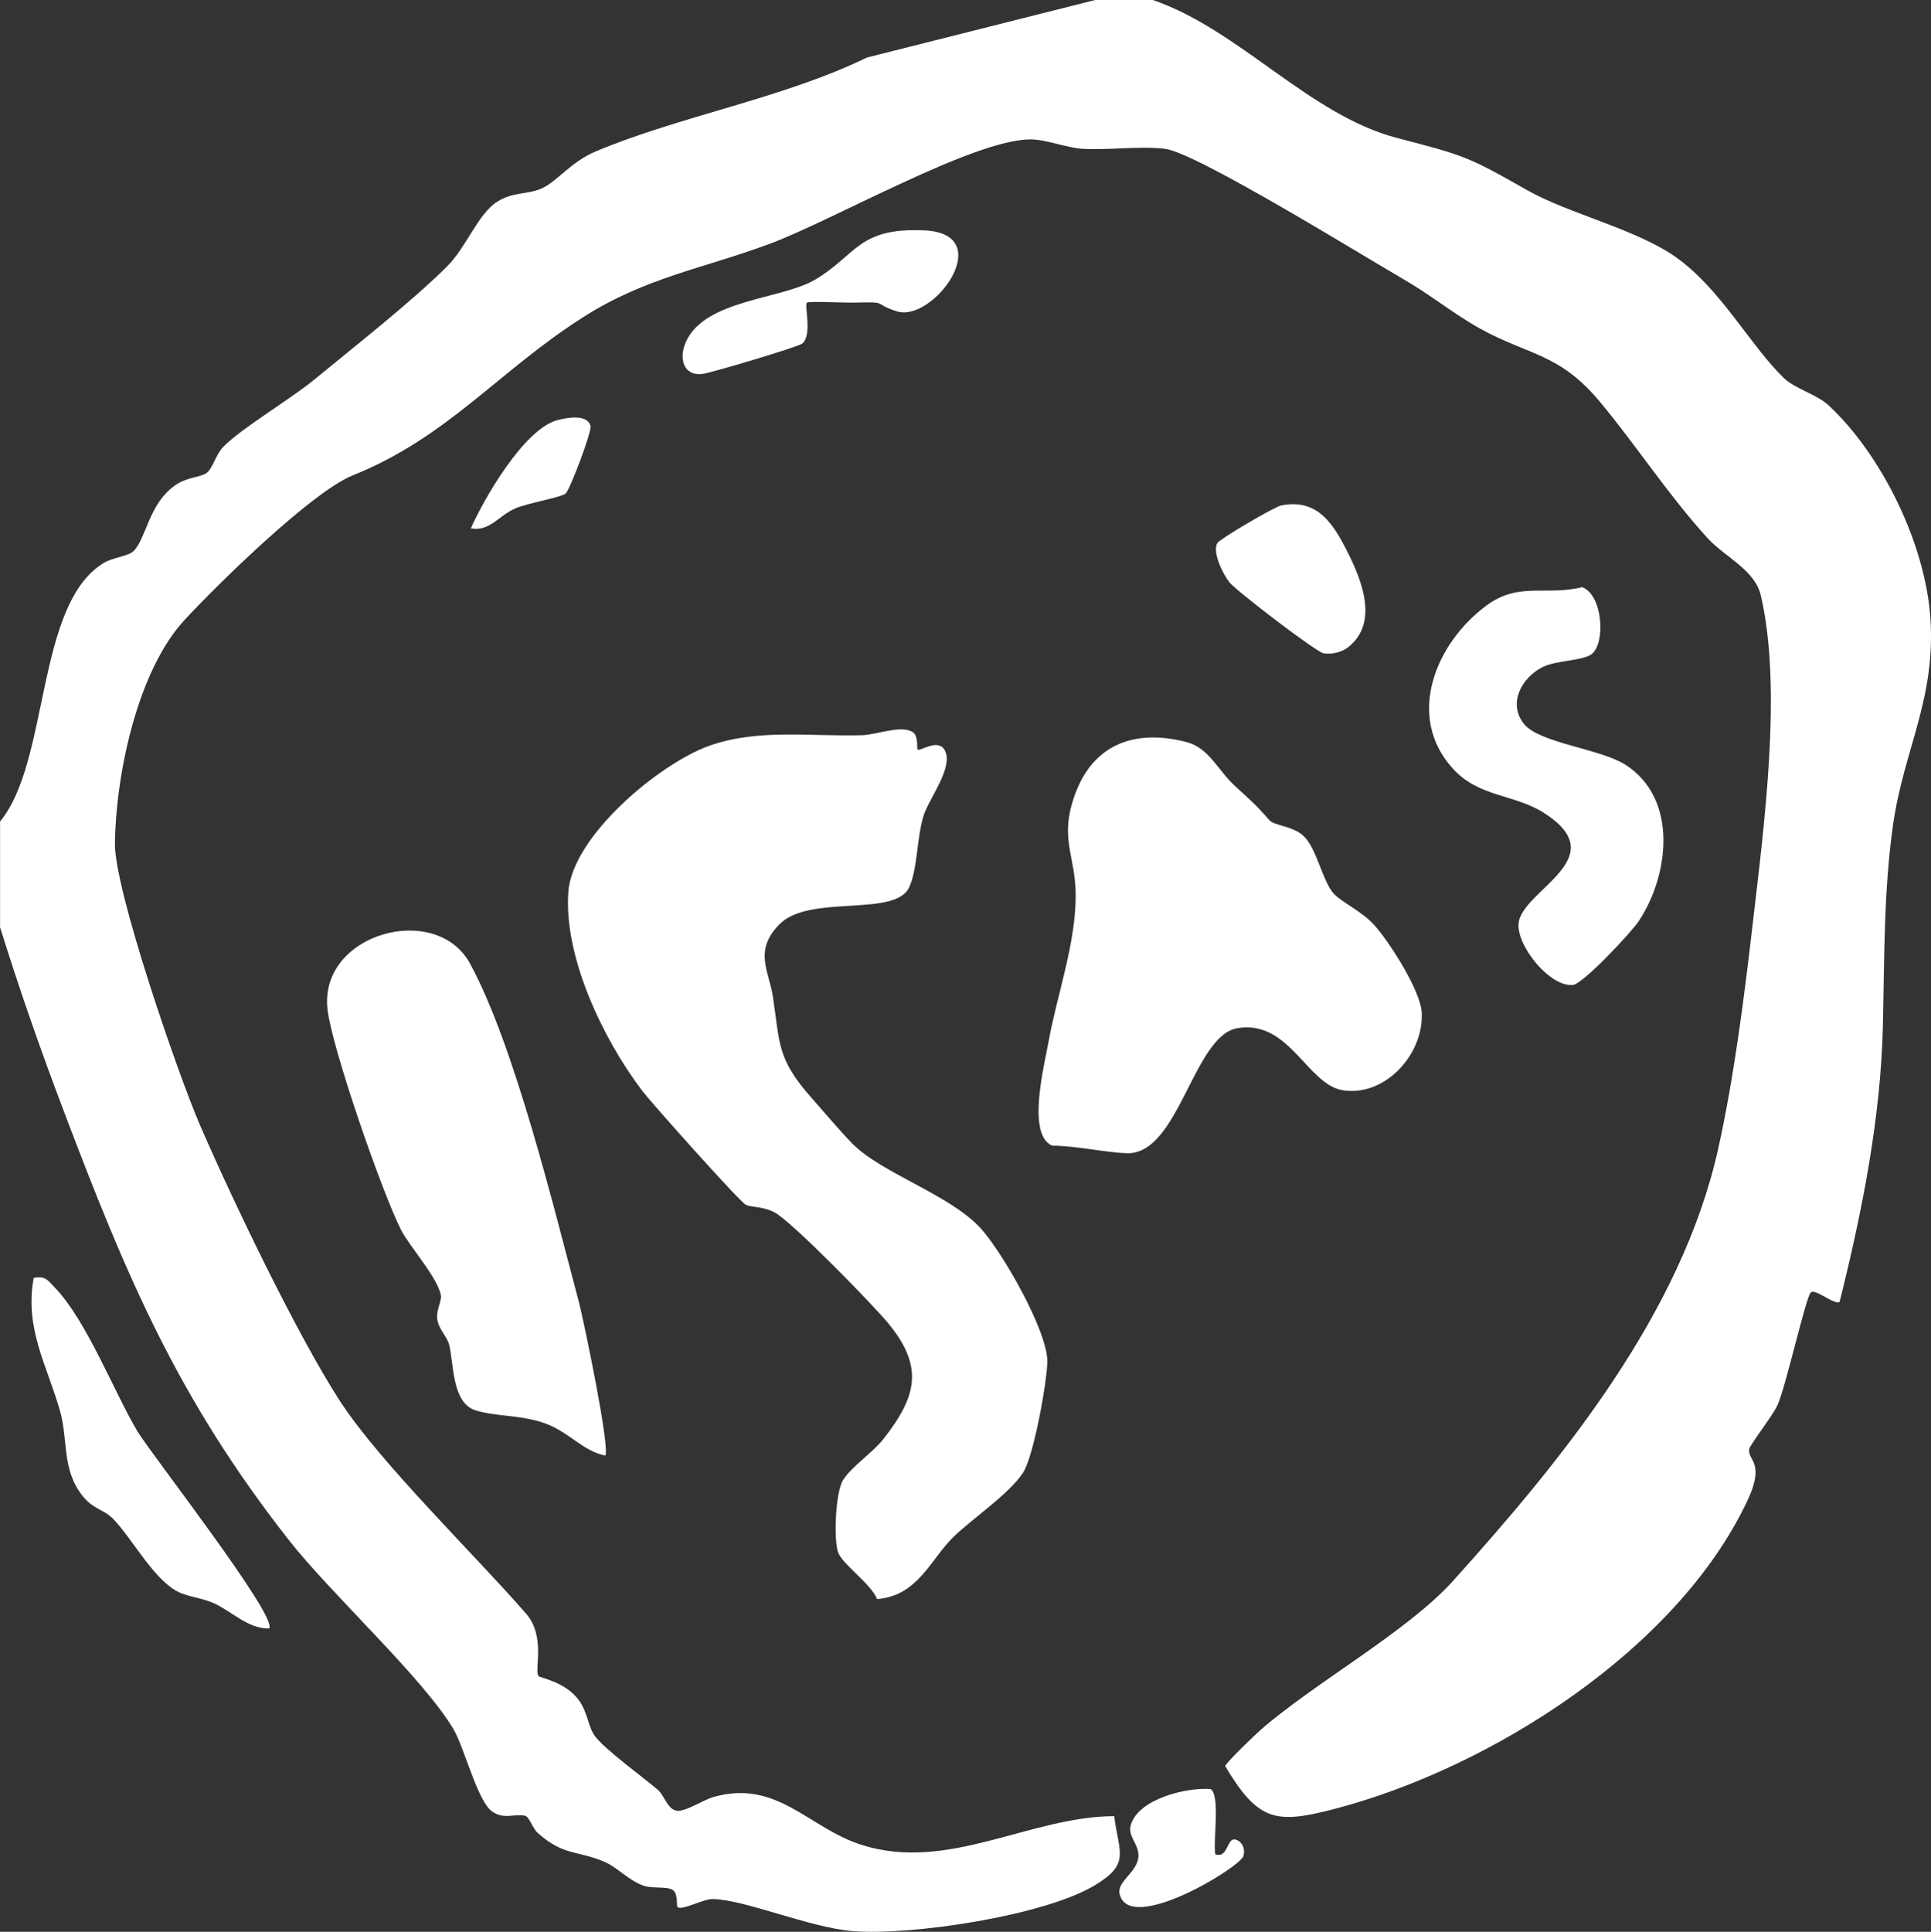
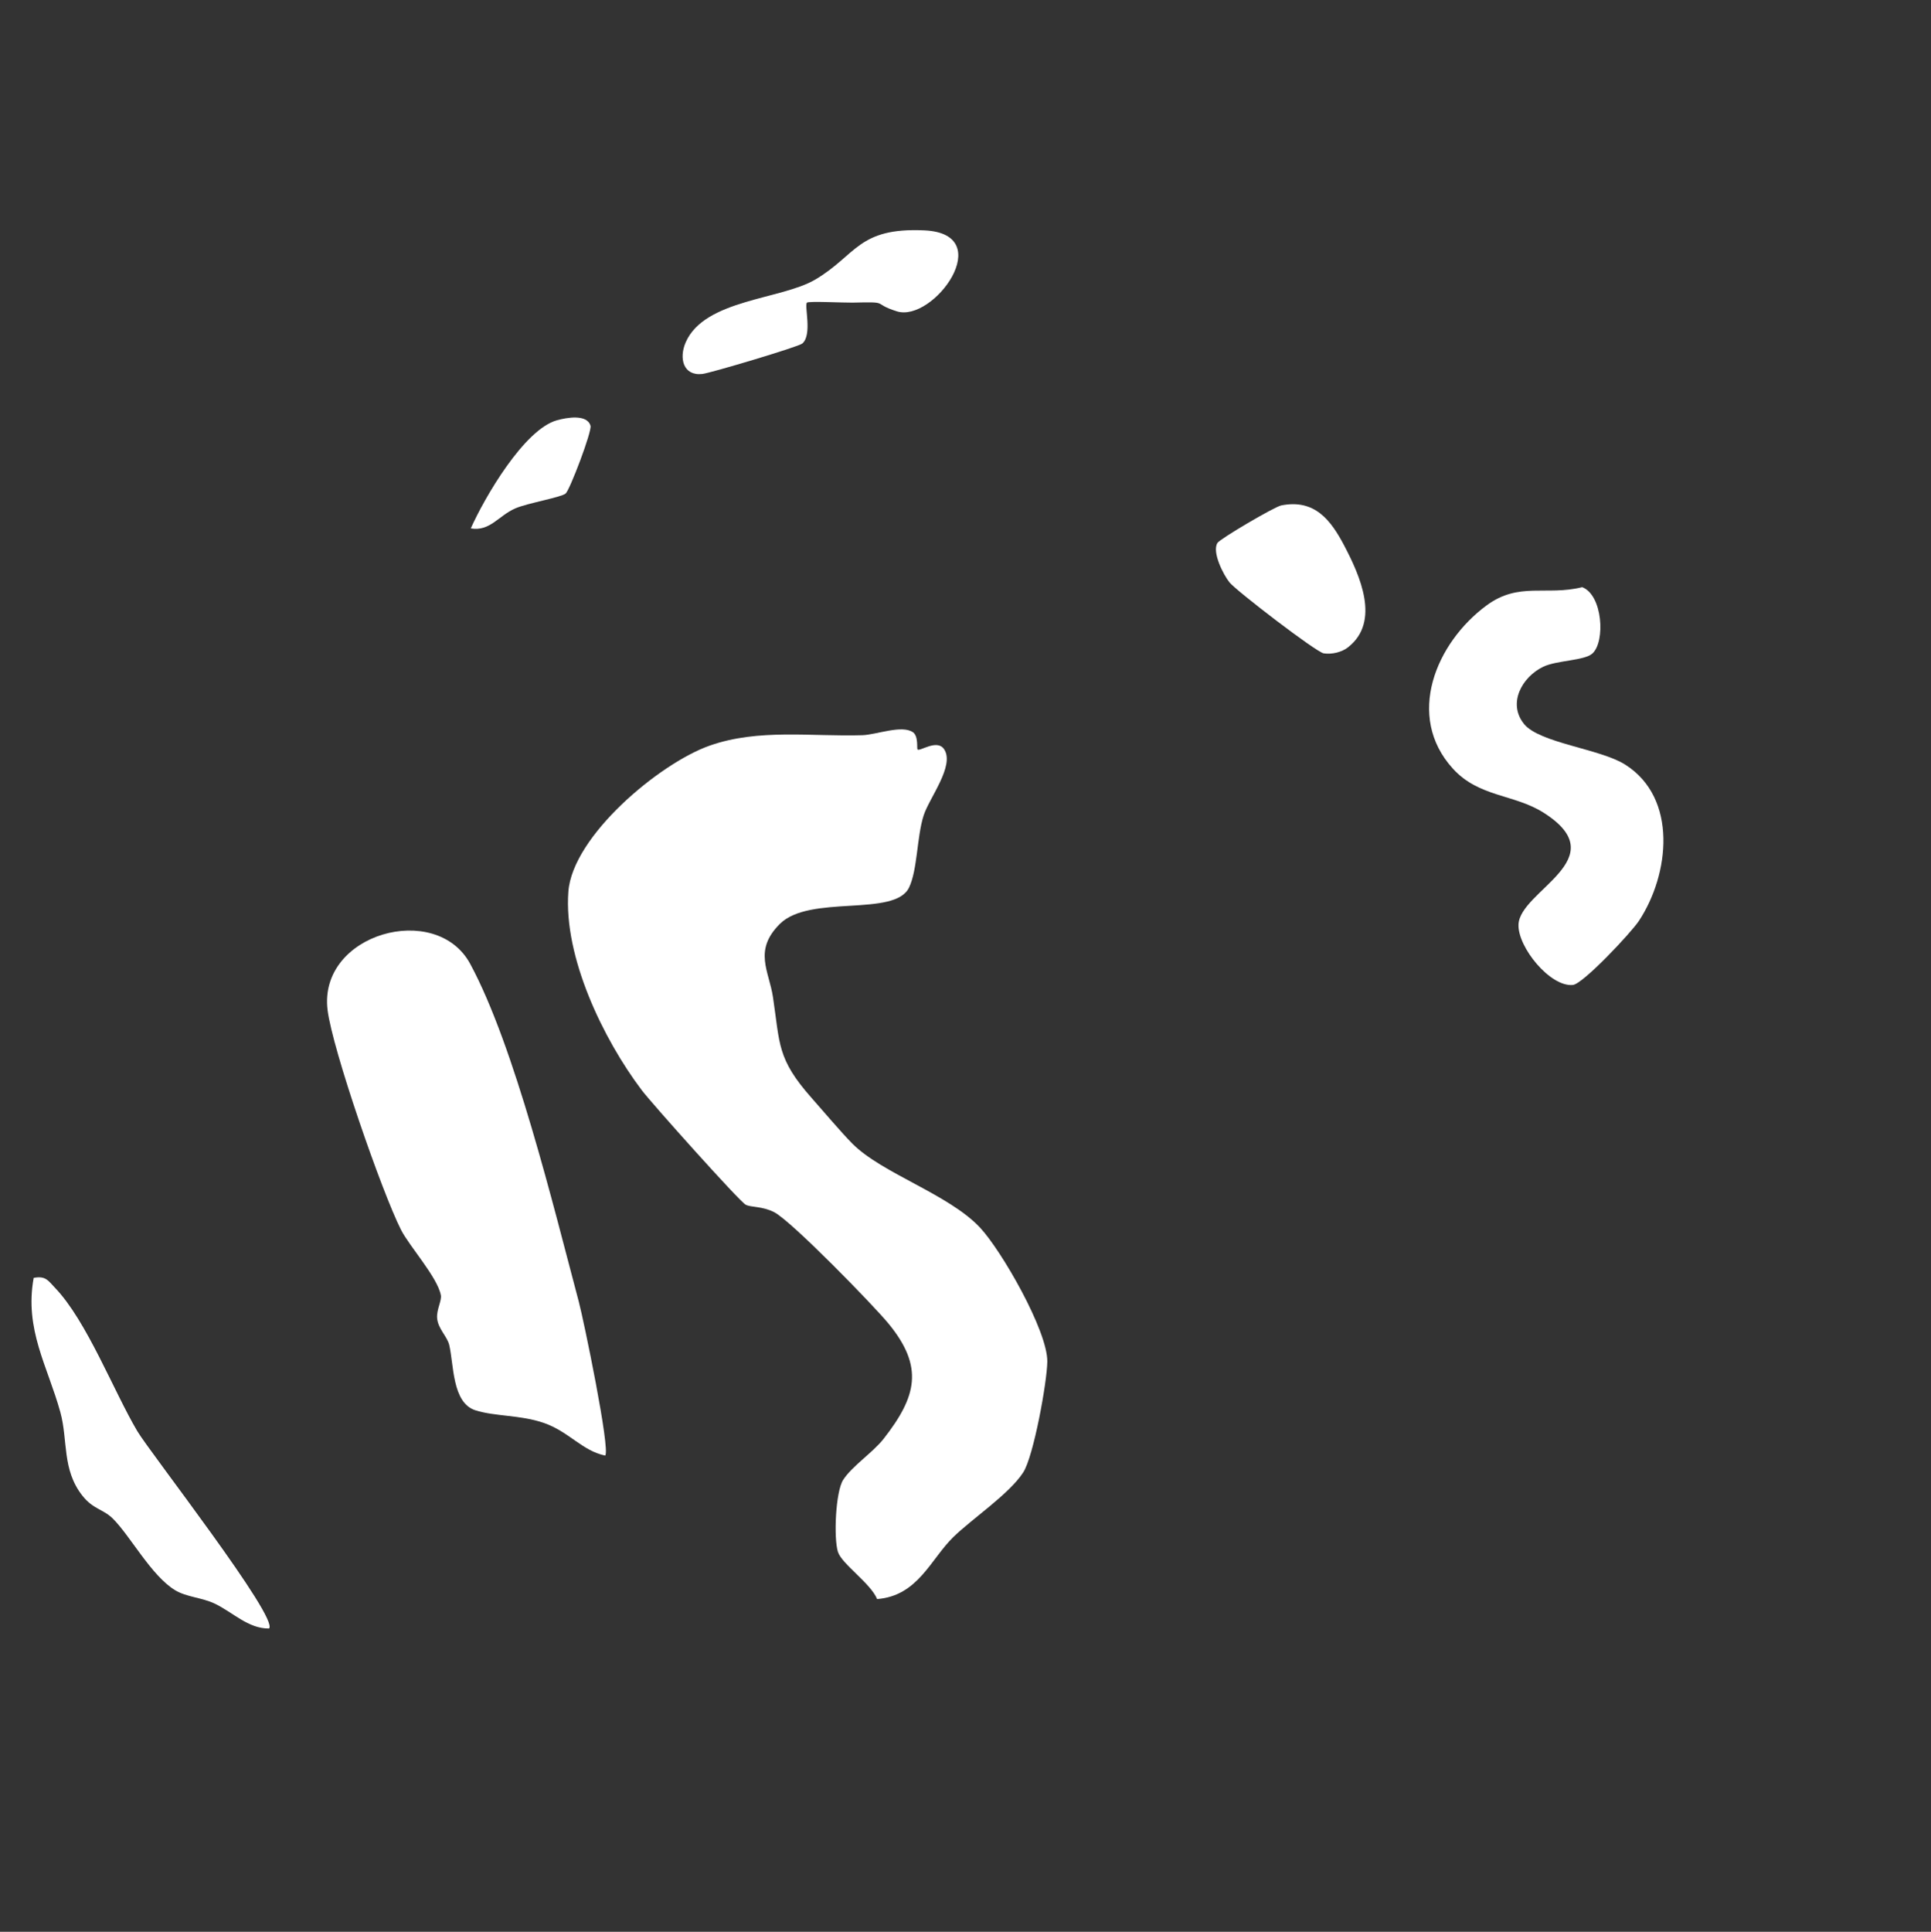
<svg xmlns="http://www.w3.org/2000/svg" id="Layer_2" data-name="Layer 2" viewBox="0 0 1101.27 1101.6">
  <rect x="0" y="0" width="1101.27" height="1101.6" fill="#333333" stroke="none" />
  <defs>
    <style>      .cls-1 {        fill: #fff;      }    </style>
  </defs>
  <g id="Layer_1-2" data-name="Layer 1">
    <g>
-       <path class="cls-1" d="M657.47,0c49.18,16.8,89.29,65.61,139.15,78.63,38.68,10.1,40.36,10.52,74.31,29.78,23.71,13.46,62.41,22.28,84.97,38.32,25.52,18.14,41.88,49.74,61.36,68.77,6.2,6.06,18.9,9.4,25.53,15.57,30.79,28.62,55.26,79.42,58.12,121.3,3.17,46.33-15.16,75.17-21.25,117.76-5.43,37.98-4.94,77.3-5.82,114.77-1.25,53.08-11.9,106.11-24.67,157.49-2.79,2.03-13.56-7.5-16.36-5.47s-14.27,53.86-19.13,64.45c-2.85,6.21-15.77,22.58-16.11,25.06-.9,6.53,9.29,7.43-.92,29.15-40,85.14-146.4,152.54-235.09,175.83-33.68,8.85-43.8,7.57-62.81-24.28.33-1.88,17.17-18.04,20.42-20.86,31.04-26.99,83.43-55.81,109.62-84.88,62.56-69.45,130.17-152.38,151.08-246.14,9.05-40.6,14.9-86.77,19.7-128.23,6.41-55.4,17.06-134.53,4.64-187.51-3.43-14.61-20.57-21.92-30.36-32.65-22.35-24.48-40.96-53.3-61.66-78.05-22.99-27.47-40.32-26.08-68.13-41.45-14.45-7.99-28.79-19.6-43.29-27.94-23.34-13.42-118.34-72.36-136.38-74.56-14.12-1.72-31.7.8-46.59.02-9.36-.49-21.29-5.43-30.18-5.4-32.44.1-112.02,45.92-148.62,59.54-38.18,14.21-70.61,19.09-106.22,41.71-48.34,30.7-77.22,68.49-131.57,90.33-23.25,9.34-76.7,61.69-95.79,82.27-27.13,29.24-39.31,88.23-39.89,127.44-.39,26.51,35.99,131.72,48.25,160.17,18.26,42.35,55.81,120.67,80.19,158.15,22.97,35.31,77.3,87.97,106.13,121.18,11.36,13.08,4.39,32.54,7.03,35.51.92,1.04,15.57,3.33,23.09,13.88,5.18,7.27,5.13,15.39,9.38,20.75,6.27,7.91,27.29,23.17,35.54,30.2,3.66,3.12,5.35,10.57,10.27,11.85s15.18-5.94,21.55-7.74c36.41-10.28,54.21,17.8,84.62,27.38,49.3,15.54,95.57-16.24,143.84-16.44,2.83,21.18,9.23,27.2-10.99,39.39-28.87,17.4-104.48,28.82-138.12,26.15-24.4-1.93-61.72-18.05-79.98-18.29-5.14-.07-17.61,6.79-19.94,4.55-.69-.66.41-7.55-2.64-9.67-3.29-2.28-11.55-.66-16.74-2.48-8.45-2.96-14.84-10.37-22.08-13.53-15.34-6.69-23.29-3.19-38.28-16.57-2.96-2.64-4.78-9.23-7.21-9.77-5.97-1.34-12.12,2.33-18.84-2.47-8.28-5.92-15.82-36.44-21.83-46.65-17.31-29.41-69.75-77.06-94.3-108.41-63.09-80.55-92.18-149.54-128.14-244.42-13.11-34.58-25.36-69.46-36.3-104.78v-60.27c28.44-34.3,20.13-124.03,59.29-147.52,4.89-2.93,13.83-3.8,16.74-6.57,7.32-6.95,8.73-27.27,23.94-37.69,6.99-4.79,13.65-4.22,17.74-6.92,3.51-2.32,5.17-10.43,9.65-15,10.38-10.6,38.12-26.97,52-38.4,22.88-18.83,55.11-44.09,75.44-64.28,11.29-11.21,17.6-29.94,28.72-37.03,8.99-5.73,17.14-3.95,25.31-7.56,8.73-3.86,16.71-15.17,30.91-21.14,48.26-20.27,106.55-30.15,154.67-53.53L624.6,0h32.87Z" />
      <path class="cls-1" d="M523.26,427.38c1.29,1.34,11.15-6.16,15.17-.15,6.26,9.36-8.52,27.84-11.7,37.87-3.88,12.25-3.44,30.92-8.29,41.02-8.19,17.04-56.69,3.74-73.73,20.78-15.17,15.17-6.1,26.78-3.87,41.75,4.02,26.9,2.28,35.13,22.01,57.43,6.44,7.28,17.04,19.81,23.25,26.06,16.88,17.01,54.82,28.76,72.73,47.8,12.25,13.02,38.68,58.95,38.46,76.56-.15,11.62-7.8,53.98-13.76,63.17-7.99,12.33-29.09,26.33-39.86,36.85-12.96,12.65-20.13,33.51-43.44,35.34-3.62-8.93-20.13-19.98-22.34-26.88-2.51-7.86-1.36-34.31,2.96-41.06,5.03-7.87,16.91-15.55,23.14-23.52,18.79-24.06,23.04-40.9,2.74-65.62-8.68-10.57-55.37-58.49-65.2-63.54-6.85-3.52-13.39-2.65-16.29-4.29-3.84-2.17-53.73-57.96-59.29-65.34-21.98-29.13-44.55-75.94-41.81-113.1,2.35-31.8,52.01-73.24,80.54-83.3,27.94-9.86,58.07-5.08,87.17-5.97,7.91-.24,22.6-6.11,28.87-1.64,3.15,2.25,2.06,9.26,2.55,9.77Z" />
-       <path class="cls-1" d="M723.94,467.68c2.92,3.32,13.49,3.23,19.65,9.17,7.34,7.08,10.59,25.25,16.83,32.48,4.37,5.06,15.76,9.9,23.13,17.96,8.72,9.55,26.34,37.18,27.23,49.69,1.67,23.56-20.54,48.59-44.92,44.74-20.41-3.23-30.57-40.53-60.26-35.38-25.1,4.36-33.29,72.3-63.02,71.27-12.64-.44-29.06-4.27-42.57-4.31-14.49-6.41-4.56-45.18-1.99-59.39,4.85-26.86,15.48-55.56,15.45-83.41-.03-23.02-9.64-32.14-.33-57.62,10.42-28.52,34.06-37.36,63.59-29.71,12.69,3.29,18.05,16.22,27.29,24.76,9.59,8.87,11.44,10.12,19.92,19.75Z" />
      <path class="cls-1" d="M345.16,830.04c-13.14-2.72-20.55-13.53-34.84-18.56-13.38-4.7-28.1-3.68-39.28-7.29-13.24-4.29-12.19-26.05-14.84-37.21-1.16-4.88-6.37-9.2-6.91-15.26-.43-4.86,2.73-10.01,2.13-13.15-1.98-10.31-17.94-27.85-22.71-37.25-10.87-21.43-39.15-102.88-41.9-125.41-5.32-43.6,61.9-62.18,81.31-26.33,25.39,46.9,47.6,138.72,61.99,192.78,2.74,10.3,18.13,84.48,15.03,87.67Z" />
      <path class="cls-1" d="M869.21,412.88c8.86,10.88,43.33,14.07,57.65,23.13,30.18,19.1,25.33,62.66,7.83,89.13-4.44,6.72-31.84,35.91-37.62,36.52-12.84,1.35-31.54-21.47-31.05-34.45.73-19.5,55.95-37.43,14.27-63.8-16.84-10.65-36.76-8.72-51.65-25.05-27.31-29.93-9.71-71.89,19.24-93.17,18.45-13.56,33.88-5.26,54.48-10.36,11.67,4.44,13.28,30.99,5.84,37.8-4.55,4.17-20.24,3.85-28.04,7.57-12.05,5.76-20.57,20.86-10.94,32.68Z" />
      <path class="cls-1" d="M153.4,928.66c-11.89.08-20.62-9.28-30.96-14.21-7.35-3.5-15.97-3.67-22.52-7.61-13.63-8.2-25.69-31.17-35.71-40.99-5.42-5.31-11.08-5.16-17.21-12.92-11.78-14.91-8.16-31.58-12.6-47.67-7.2-26.1-20.57-47.13-15.19-76.56,6.93-1.3,8.29,1.64,12.14,5.64,18.1,18.81,33.5,59.04,46.97,81.79,7.07,11.94,81.15,106.85,75.1,112.53Z" />
      <path class="cls-1" d="M460.21,172.57c-1.63,1.63,3.2,18.43-2.68,23.34-2.28,1.91-52.26,16.79-56.92,17.33-11.06,1.27-13.47-9.03-9.55-18.03,10.68-24.53,54.44-24.31,73.84-35.76,23.63-13.94,24.36-29.84,62.31-28.08,42.2,1.96,5.13,52.79-15.75,46.16-14.9-4.73-3.14-5.5-25.25-4.96-4.23.1-25.09-.93-26.01,0Z" />
      <path class="cls-1" d="M768.99,368.98c-3.8,3-9.33,4.27-14.06,3.59-4.19-.6-49.9-35.7-53.7-40.43-3.59-4.47-10.13-17.38-6.9-22.54,1.48-2.37,32.5-20.62,36.39-21.39,18.96-3.73,28.18,8.15,35.98,23.05,8.93,17.03,20.65,43.17,2.28,57.71Z" />
-       <path class="cls-1" d="M693.1,1057.42c7.88,2.58,6.21-10.74,12.27-8.18,3.42,1.45,4.79,5.33,3.8,9.1-1.69,6.39-64.91,44.98-70.6,21.84-1.84-7.49,10.18-12.25,10.69-21.6.38-7.02-6.16-11.25-4.41-17.66,4.11-15.04,31.6-21.78,45.63-20.71,5.6,4.06,1.26,29.42,2.62,37.2Z" />
      <path class="cls-1" d="M322.56,281.46c-2.75,2.19-21.69,5.44-28.58,8.4-9.68,4.15-14.48,13.32-25.49,11.46,7.72-17.33,30.35-56.5,49.21-61.69,5.3-1.46,17.06-3.7,19.07,3.15.93,3.14-11.87,36.82-14.21,38.68Z" />
    </g>
  </g>
</svg>